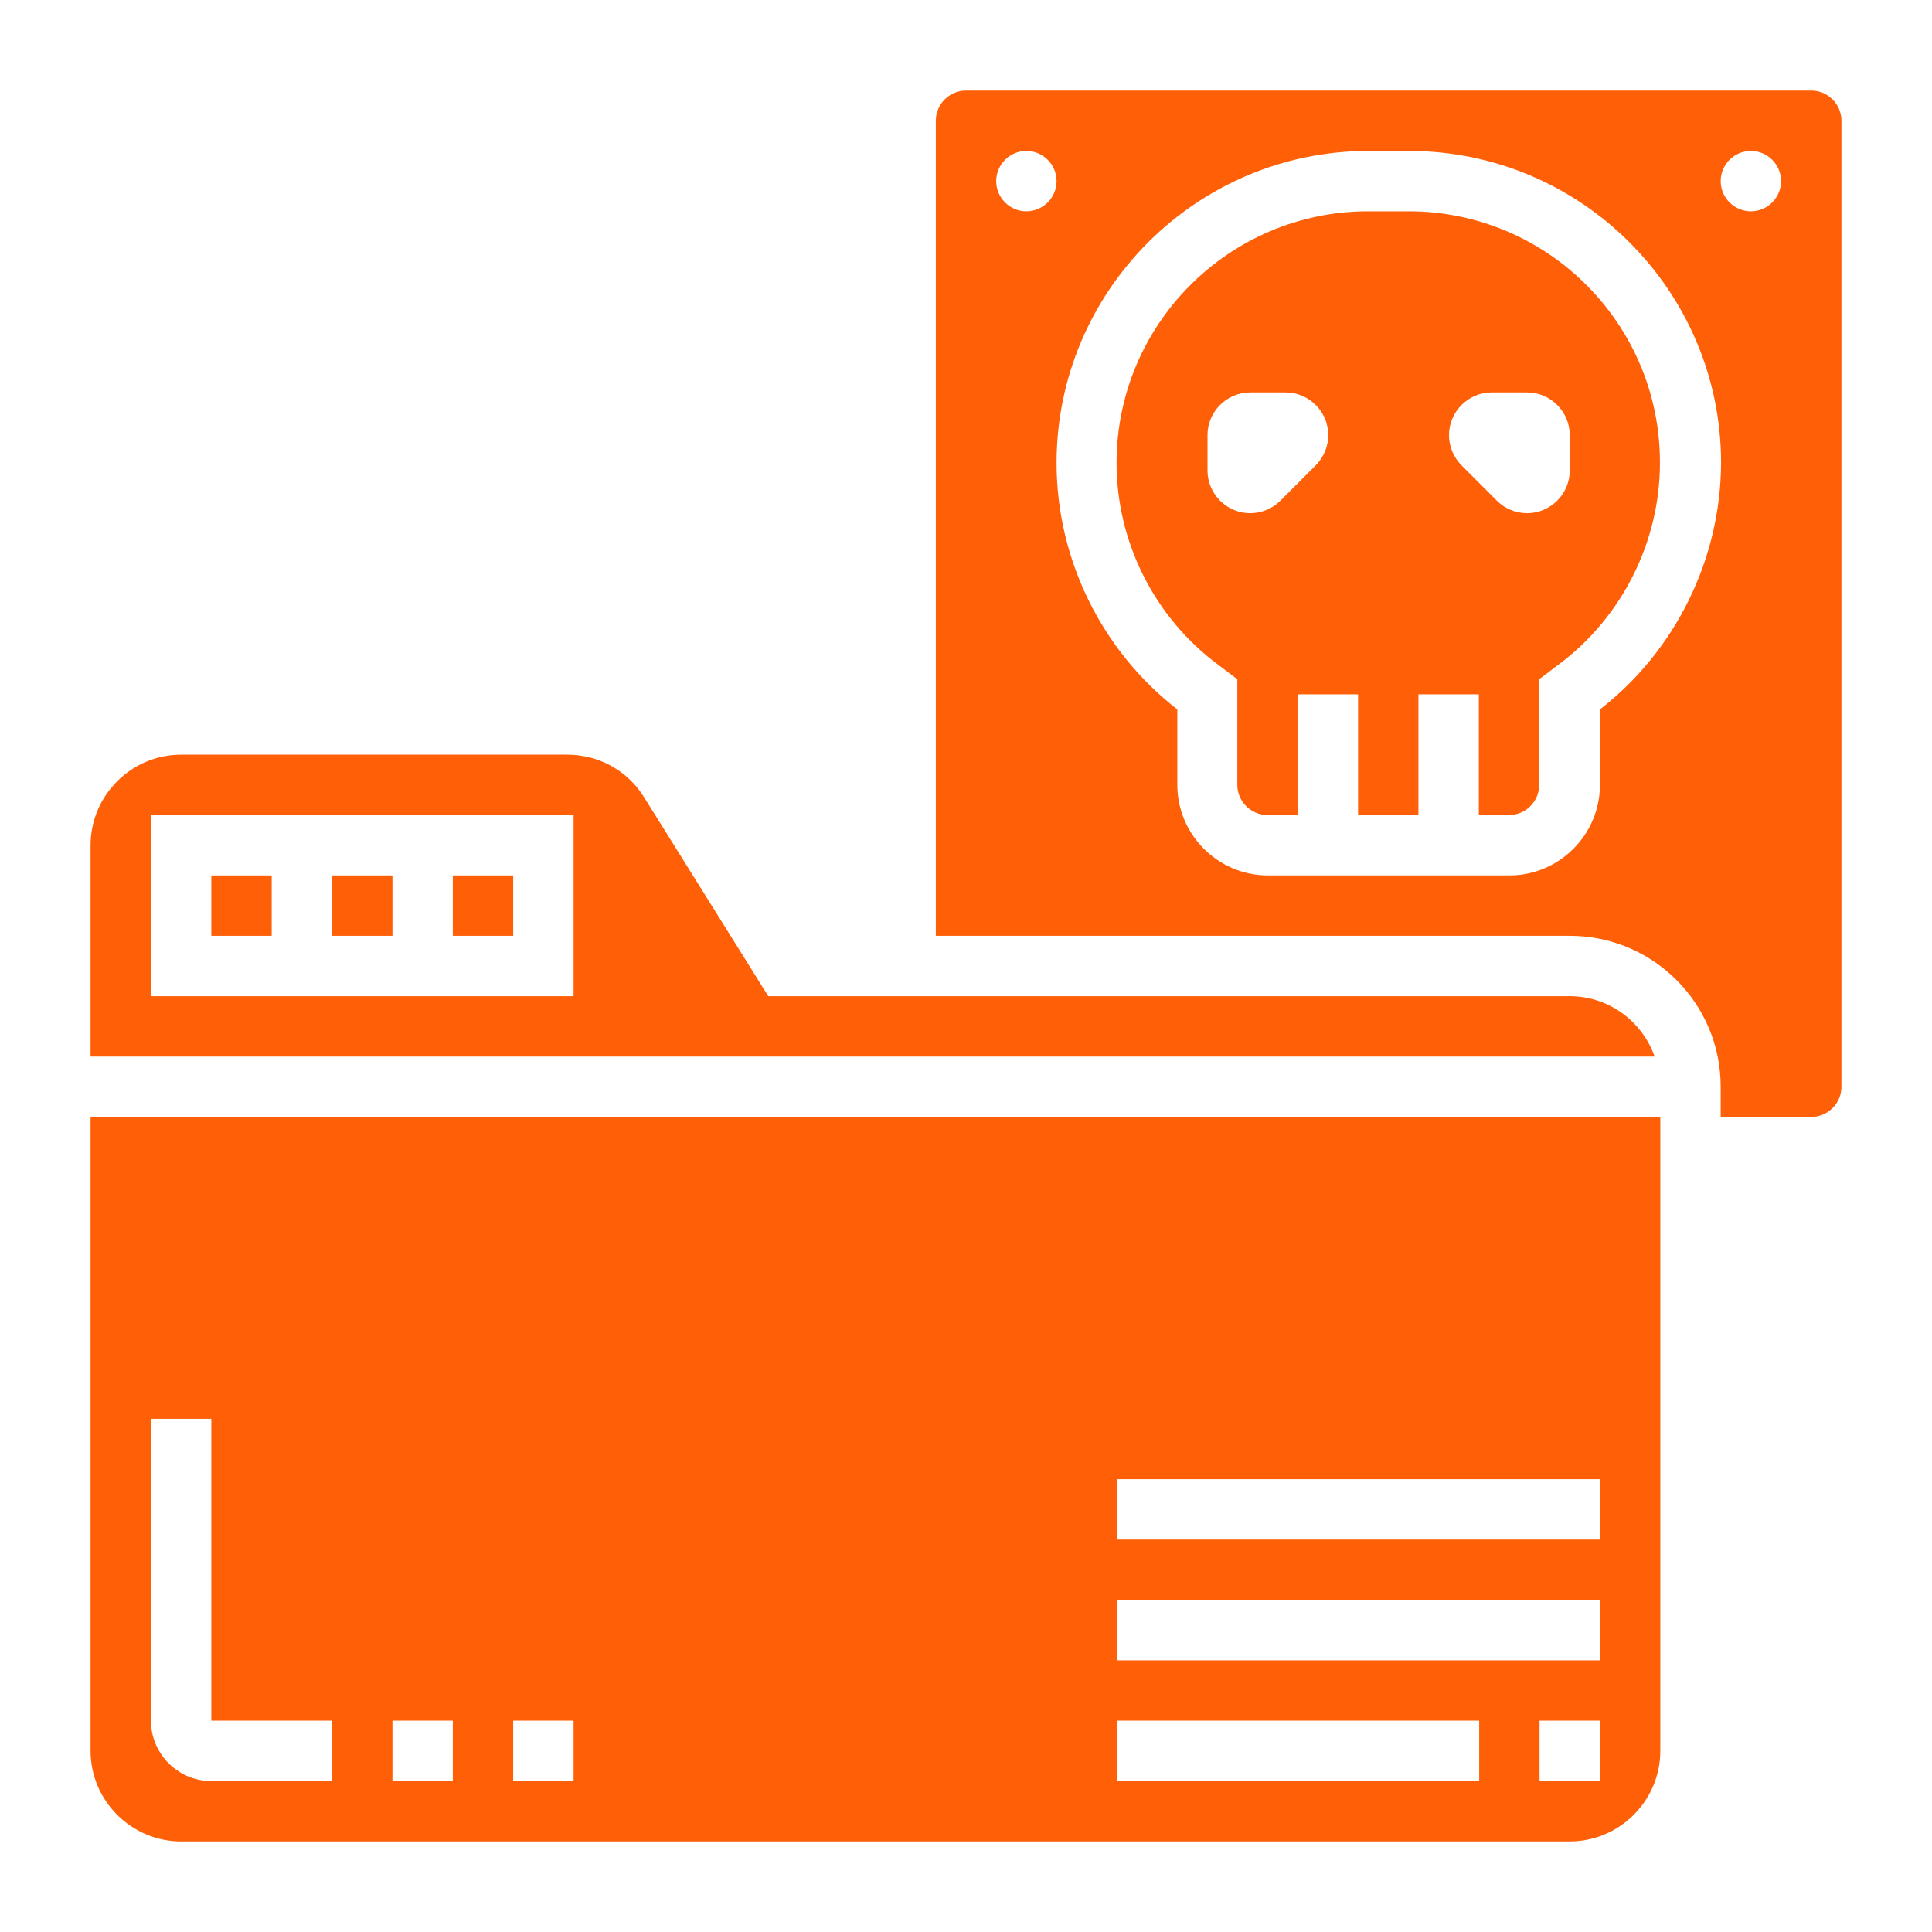
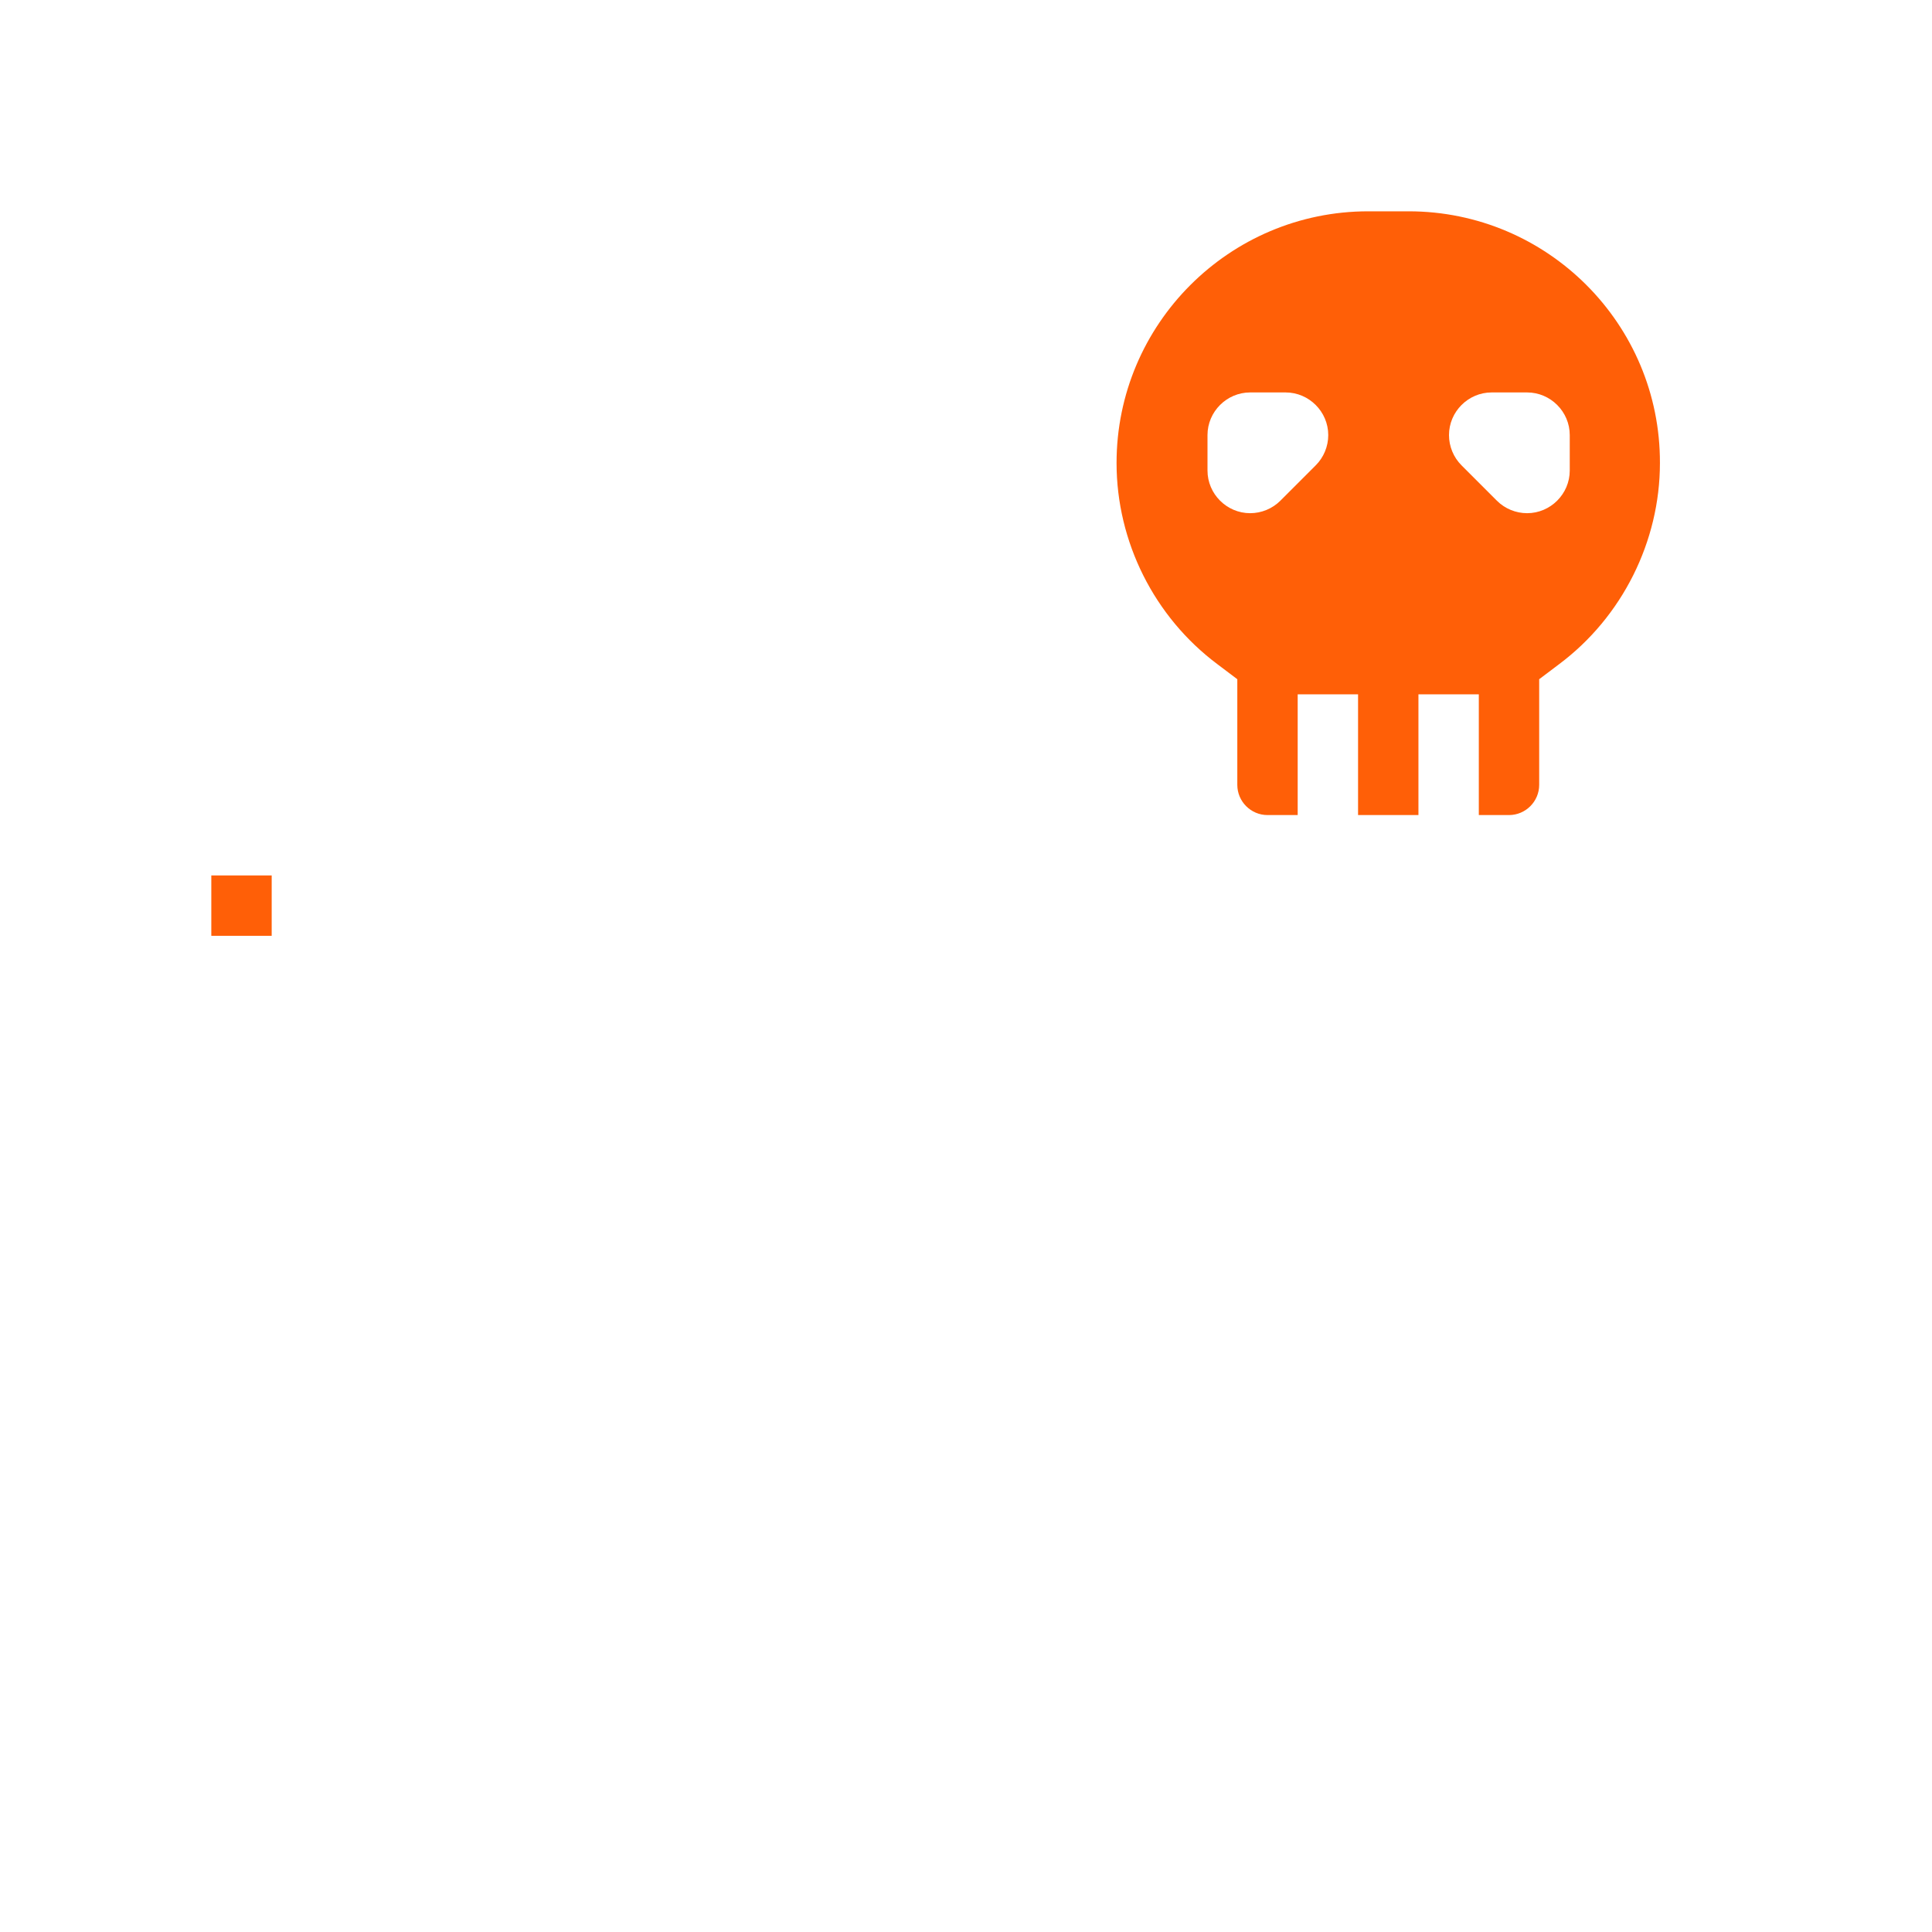
<svg xmlns="http://www.w3.org/2000/svg" version="1.1" id="Layer_35" x="0px" y="0px" viewBox="0 0 512 512" style="enable-background:new 0 0 512 512;" xml:space="preserve">
  <style type="text/css">
	.st0{fill:#FF5F07;}
</style>
-   <path class="st0" d="M88,232h16v16H88V232z" />
  <path class="st0" d="M373.3,56h-10.7c-36.8,0-66.7,29.9-66.7,66.7c0,20.9,10,40.8,26.7,53.3l5.3,4v28c0,4.4,3.6,8,8,8h8v-32h16v32  h16v-32h16v32h8c4.4,0,8-3.6,8-8v-28l5.3-4c16.7-12.5,26.7-32.5,26.7-53.3C440,85.9,410.1,56,373.3,56z M348.7,123.3l-9.4,9.4  c-2.1,2.1-5,3.3-8,3.3c-6.2,0-11.3-5.1-11.3-11.3v-9.4c0-6.2,5.1-11.3,11.3-11.3h9.4c6.2,0,11.3,5.1,11.3,11.3  C352,118.3,350.8,121.2,348.7,123.3z M416,124.7c0,6.2-5.1,11.3-11.3,11.3c-3,0-5.9-1.2-8-3.3l-9.4-9.4c-2.1-2.1-3.3-5-3.3-8  c0-6.2,5.1-11.3,11.3-11.3h9.4c6.2,0,11.3,5.1,11.3,11.3V124.7z" />
-   <path class="st0" d="M120,232h16v16h-16V232z" />
  <path class="st0" d="M56,232h16v16H56V232z" />
-   <path class="st0" d="M480,24H256c-4.4,0-8,3.6-8,8v216h168c22.1,0,40,17.9,40,40v8h24c4.4,0,8-3.6,8-8V32C488,27.6,484.4,24,480,24z   M272,56c-4.4,0-8-3.6-8-8s3.6-8,8-8s8,3.6,8,8S276.4,56,272,56z M424,188v20c0,13.2-10.8,24-24,24h-64c-13.2,0-24-10.8-24-24v-20  c-20.1-15.6-32-39.9-32-65.3c0-45.6,37.1-82.7,82.7-82.7h10.7c45.6,0,82.7,37.1,82.7,82.7C456,148.1,444.1,172.4,424,188z M464,56  c-4.4,0-8-3.6-8-8s3.6-8,8-8s8,3.6,8,8S468.4,56,464,56z" />
-   <path class="st0" d="M24,464c0,13.2,10.8,24,24,24h368c13.2,0,24-10.8,24-24V296H24V464z M424,472h-16v-16h16V472z M296,392h128v16  H296V392z M296,424h128v16H296V424z M296,456h96v16h-96V456z M136,456h16v16h-16V456z M104,456h16v16h-16V456z M40,376h16v80h32v16  H56c-8.8,0-16-7.2-16-16V376z" />
-   <path class="st0" d="M416,264H203.6l-32.9-52.7c-4.4-7.1-12-11.3-20.4-11.3H48c-13.2,0-24,10.8-24,24v56h414.5  C435.2,270.7,426.4,264,416,264z M152,264H40v-48h112V264z" />
</svg>